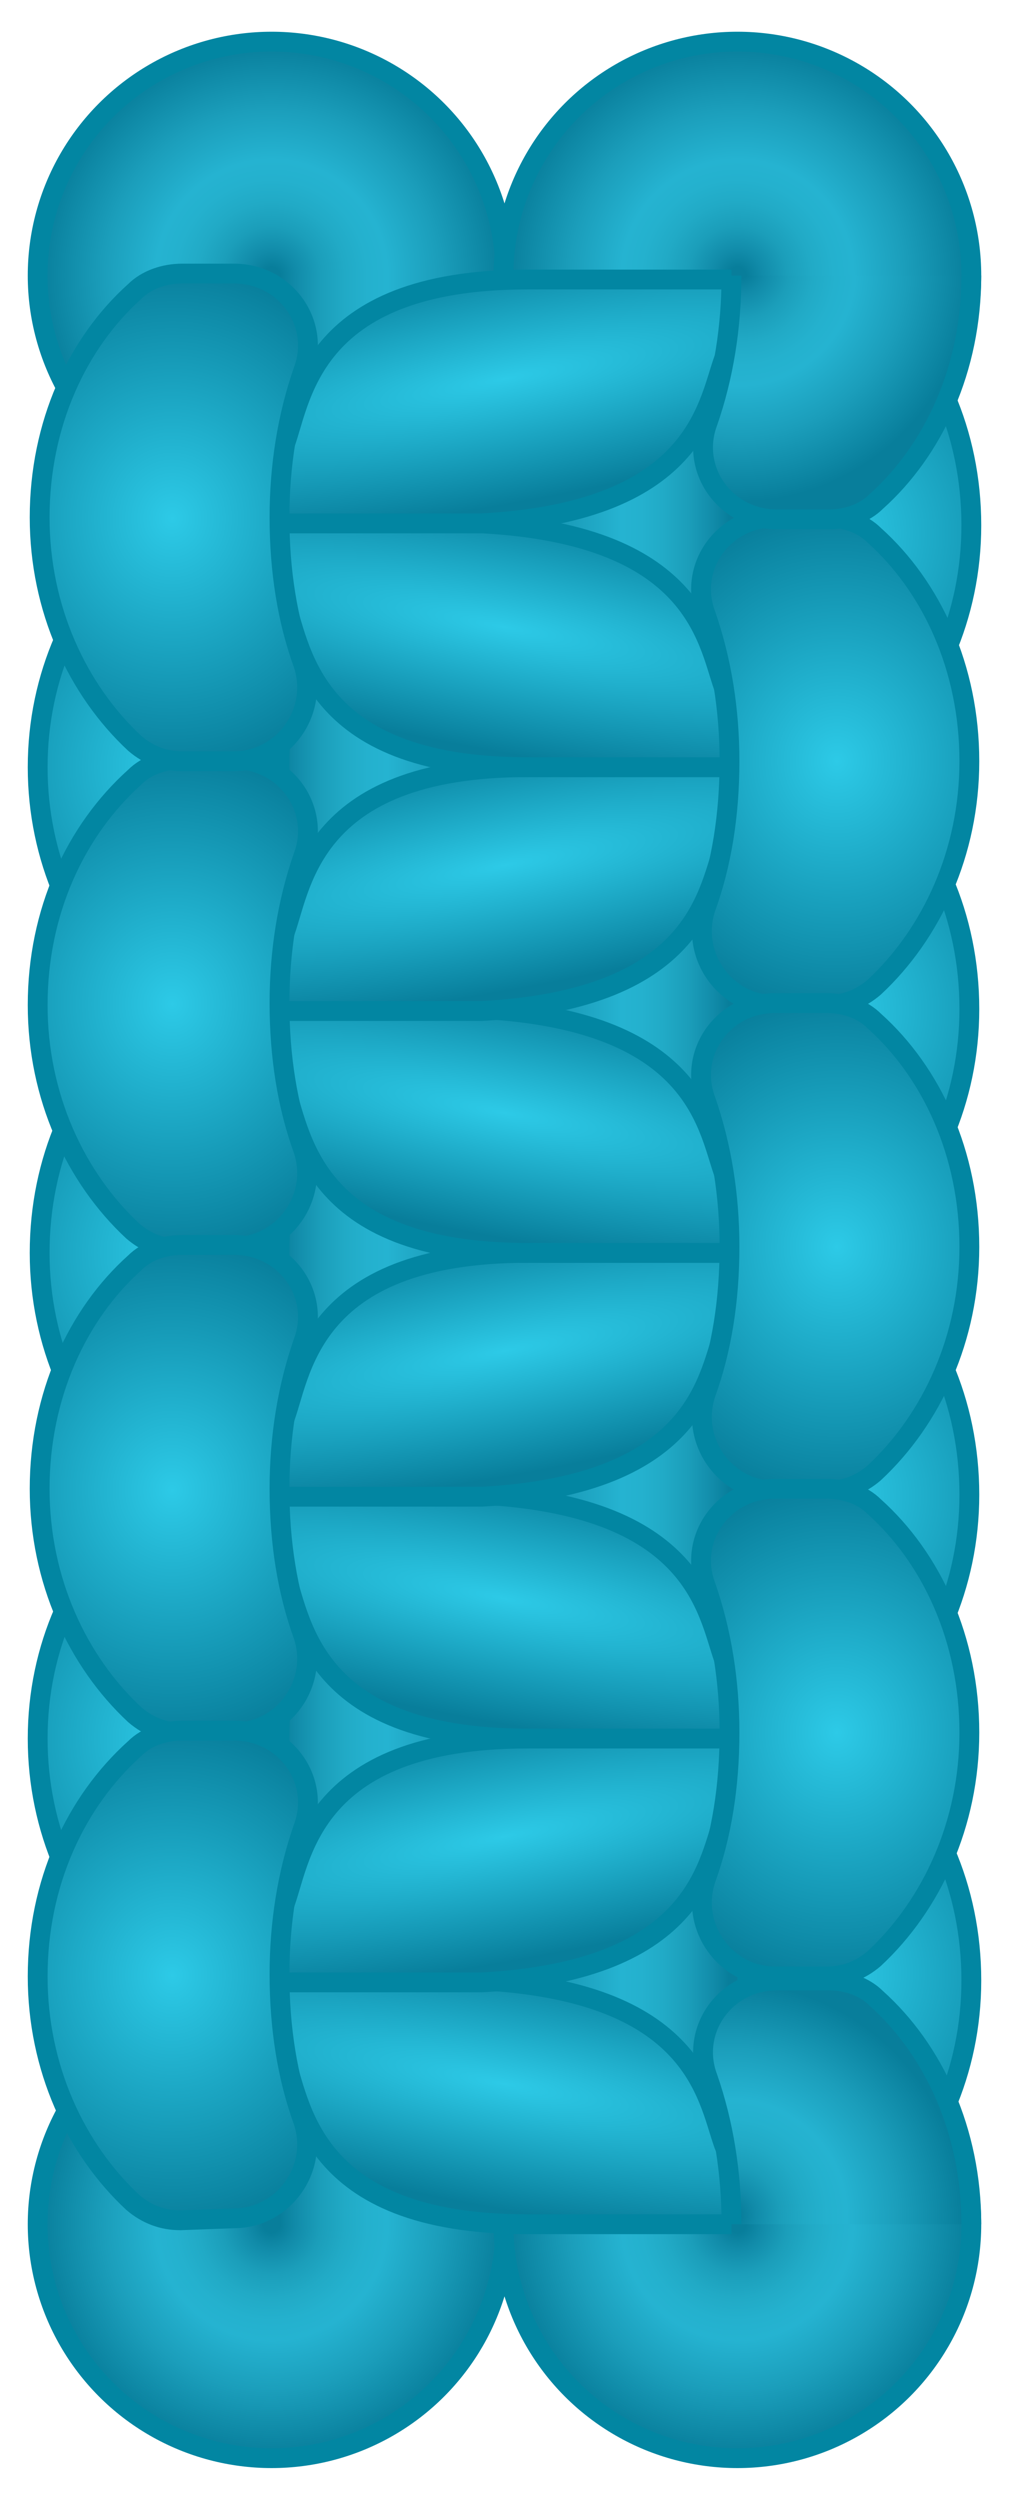
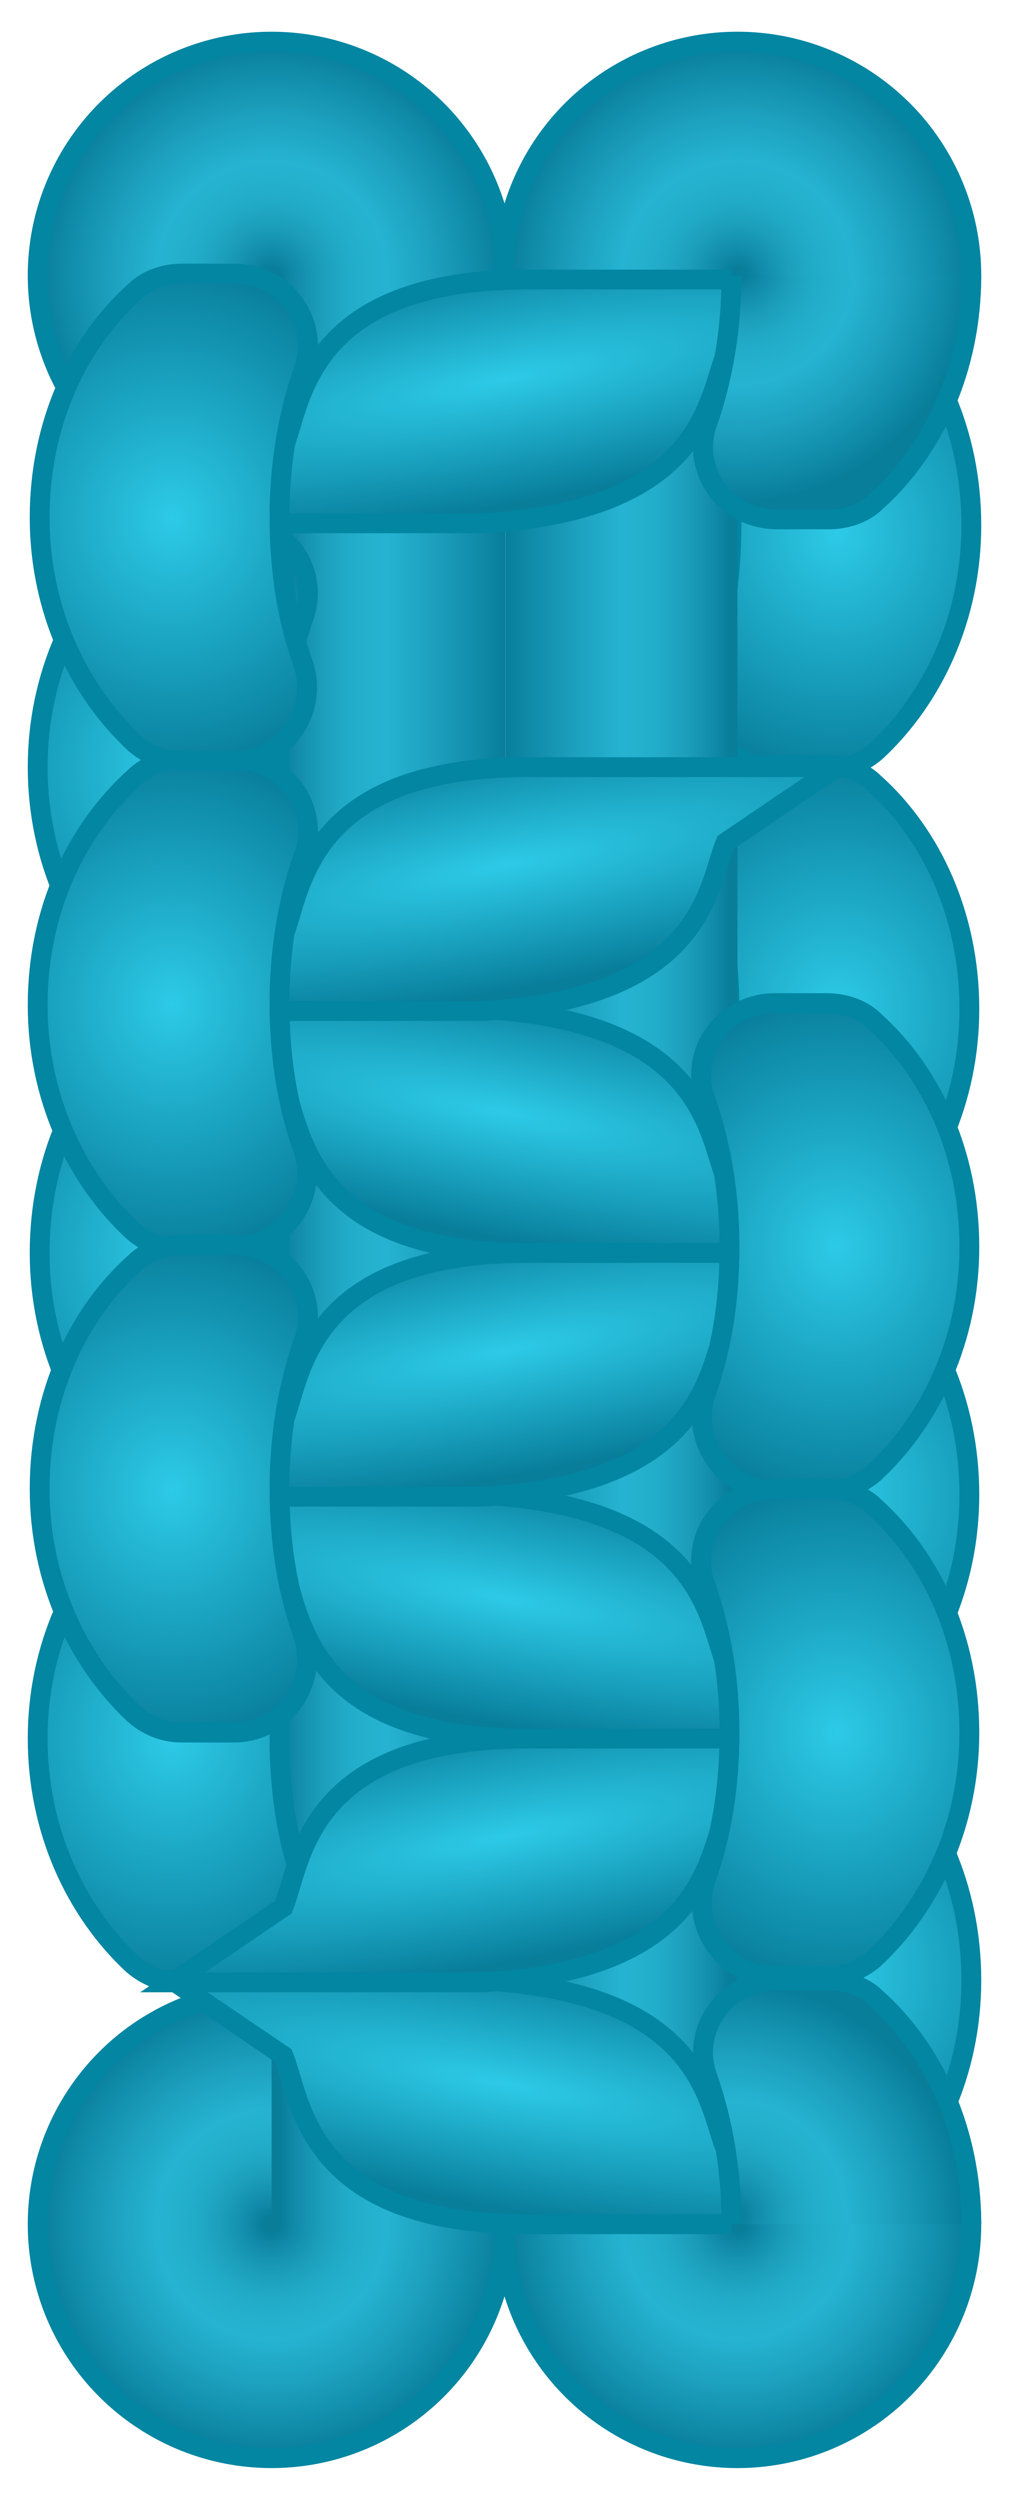
<svg xmlns="http://www.w3.org/2000/svg" version="1.1" id="Layer_1" x="0px" y="0px" viewBox="0 0 50.9 126.1" style="enable-background:new 0 0 50.9 126.1;" xml:space="preserve">
  <style type="text/css">
	.st0{fill:url(#SVGID_1_);stroke:#0286A2;stroke-miterlimit:10;}
	.st1{fill:url(#SVGID_2_);stroke:#0286A2;stroke-miterlimit:10;}
	.st2{fill:url(#SVGID_3_);}
	.st3{fill:url(#SVGID_4_);stroke:#0286A2;stroke-miterlimit:10;}
	.st4{fill:url(#SVGID_5_);}
	.st5{fill:url(#SVGID_6_);stroke:#0286A2;stroke-miterlimit:10;}
	.st6{fill:url(#SVGID_7_);stroke:#024756;stroke-miterlimit:10;}
	.st7{fill:url(#SVGID_8_);stroke:#024756;stroke-miterlimit:10;}
	.st8{fill:url(#SVGID_9_);stroke:#0286A2;stroke-miterlimit:10;}
	.st9{fill:url(#SVGID_10_);stroke:#0286A2;stroke-miterlimit:10;}
	.st10{fill:url(#SVGID_11_);stroke:#0286A2;stroke-miterlimit:10;}
	.st11{fill:url(#SVGID_12_);stroke:#0286A2;stroke-miterlimit:10;}
	.st12{fill:url(#SVGID_13_);stroke:#0286A2;stroke-miterlimit:10;}
	.st13{fill:url(#SVGID_14_);stroke:#0286A2;stroke-miterlimit:10;}
	.st14{fill:url(#SVGID_15_);stroke:#0286A2;stroke-miterlimit:10;}
	.st15{fill:url(#SVGID_16_);}
	.st16{fill:url(#SVGID_17_);stroke:#0286A2;stroke-miterlimit:10;}
	.st17{fill:url(#SVGID_18_);}
	.st18{fill:url(#SVGID_19_);stroke:#0286A2;stroke-miterlimit:10;}
	.st19{fill:url(#SVGID_20_);stroke:#0286A2;stroke-miterlimit:10;}
	.st20{fill:url(#SVGID_21_);stroke:#0286A2;stroke-miterlimit:10;}
	.st21{fill:url(#SVGID_22_);stroke:#0286A2;stroke-miterlimit:10;}
	.st22{fill:url(#SVGID_23_);stroke:#0286A2;stroke-miterlimit:10;}
	.st23{fill:url(#SVGID_24_);stroke:#0286A2;stroke-miterlimit:10;}
	.st24{fill:url(#SVGID_25_);stroke:#024756;stroke-miterlimit:10;}
	.st25{fill:url(#SVGID_26_);stroke:#024756;stroke-miterlimit:10;}
	.st26{fill:url(#SVGID_27_);stroke:#0286A2;stroke-miterlimit:10;}
	.st27{fill:url(#SVGID_28_);stroke:#0286A2;stroke-miterlimit:10;}
	.st28{fill:url(#SVGID_29_);stroke:#0286A2;stroke-miterlimit:10;}
	.st29{fill:url(#SVGID_30_);stroke:#0286A2;stroke-miterlimit:10;}
	.st30{fill:url(#SVGID_31_);stroke:#0286A2;stroke-miterlimit:10;}
	.st31{fill:url(#SVGID_32_);stroke:#0286A2;stroke-miterlimit:10;}
	.st32{fill:url(#SVGID_33_);stroke:#0286A2;stroke-miterlimit:10;}
	.st33{fill:url(#SVGID_34_);stroke:#0286A2;stroke-miterlimit:10;}
	.st34{fill:url(#SVGID_35_);stroke:#024756;stroke-miterlimit:10;}
	.st35{fill:none;}
	.st36{fill:url(#SVGID_36_);stroke:#0286A2;stroke-miterlimit:10;}
	.st37{fill:url(#SVGID_37_);stroke:#0286A2;stroke-miterlimit:10;}
</style>
  <radialGradient id="SVGID_1_" cx="13.7" cy="-750.889" r="11.762" gradientTransform="matrix(1 0 0 -1 0 -638.689)" gradientUnits="userSpaceOnUse">
    <stop offset="3.668723e-02" style="stop-color:#087E9B" />
    <stop offset="0.104" style="stop-color:#118BA9" />
    <stop offset="0.211" style="stop-color:#1B9EBA" />
    <stop offset="0.315" style="stop-color:#21AAC6" />
    <stop offset="0.413" style="stop-color:#24B1CE" />
    <stop offset="0.498" style="stop-color:#25B3D1" />
    <stop offset="0.716" style="stop-color:#1B9EBB" />
    <stop offset="1" style="stop-color:#087E9B" />
  </radialGradient>
  <circle class="st0" cx="13.7" cy="112.2" r="11.8" />
  <radialGradient id="SVGID_2_" cx="-1097.797" cy="-750.889" r="11.756" gradientTransform="matrix(-1 0 0 -1 -1060.597 -638.689)" gradientUnits="userSpaceOnUse">
    <stop offset="3.668723e-02" style="stop-color:#087E9B" />
    <stop offset="0.104" style="stop-color:#118BA9" />
    <stop offset="0.211" style="stop-color:#1B9EBA" />
    <stop offset="0.315" style="stop-color:#21AAC6" />
    <stop offset="0.413" style="stop-color:#24B1CE" />
    <stop offset="0.498" style="stop-color:#25B3D1" />
    <stop offset="0.716" style="stop-color:#1B9EBB" />
    <stop offset="1" style="stop-color:#087E9B" />
  </radialGradient>
  <circle class="st1" cx="37.2" cy="112.2" r="11.8" />
  <linearGradient id="SVGID_3_" gradientUnits="userSpaceOnUse" x1="13.7" y1="-664.978" x2="25.453" y2="-664.978" gradientTransform="matrix(1 0 0 -1.072 0 -631.107)">
    <stop offset="3.668723e-02" style="stop-color:#087E9B" />
    <stop offset="0.104" style="stop-color:#118BA9" />
    <stop offset="0.211" style="stop-color:#1B9EBA" />
    <stop offset="0.315" style="stop-color:#21AAC6" />
    <stop offset="0.413" style="stop-color:#24B1CE" />
    <stop offset="0.498" style="stop-color:#25B3D1" />
    <stop offset="0.716" style="stop-color:#1B9EBB" />
    <stop offset="1" style="stop-color:#087E9B" />
  </linearGradient>
  <polyline class="st2" points="13.7,112.2 13.7,50.9 25.5,50.9 25.5,112.2 " />
  <radialGradient id="SVGID_4_" cx="13.7" cy="729.9" r="11.755" gradientTransform="matrix(1 0 0 1 0 -716)" gradientUnits="userSpaceOnUse">
    <stop offset="3.668723e-02" style="stop-color:#087E9B" />
    <stop offset="0.104" style="stop-color:#118BA9" />
    <stop offset="0.211" style="stop-color:#1B9EBA" />
    <stop offset="0.315" style="stop-color:#21AAC6" />
    <stop offset="0.413" style="stop-color:#24B1CE" />
    <stop offset="0.498" style="stop-color:#25B3D1" />
    <stop offset="0.716" style="stop-color:#1B9EBB" />
    <stop offset="1" style="stop-color:#087E9B" />
  </radialGradient>
  <circle class="st3" cx="13.7" cy="13.9" r="11.8" />
  <linearGradient id="SVGID_5_" gradientUnits="userSpaceOnUse" x1="13.7" y1="716.742" x2="25.453" y2="716.742" gradientTransform="matrix(1 0 0 1.072 0 -723.582)">
    <stop offset="3.668723e-02" style="stop-color:#087E9B" />
    <stop offset="0.104" style="stop-color:#118BA9" />
    <stop offset="0.211" style="stop-color:#1B9EBA" />
    <stop offset="0.315" style="stop-color:#21AAC6" />
    <stop offset="0.413" style="stop-color:#24B1CE" />
    <stop offset="0.498" style="stop-color:#25B3D1" />
    <stop offset="0.716" style="stop-color:#1B9EBB" />
    <stop offset="1" style="stop-color:#087E9B" />
  </linearGradient>
  <polyline class="st4" points="13.7,13.9 13.7,75.2 25.5,75.2 25.5,13.9 " />
  <radialGradient id="SVGID_6_" cx="-1097.797" cy="729.9" r="11.749" gradientTransform="matrix(-1 0 0 1 -1060.597 -716)" gradientUnits="userSpaceOnUse">
    <stop offset="3.668723e-02" style="stop-color:#087E9B" />
    <stop offset="0.104" style="stop-color:#118BA9" />
    <stop offset="0.211" style="stop-color:#1B9EBA" />
    <stop offset="0.315" style="stop-color:#21AAC6" />
    <stop offset="0.413" style="stop-color:#24B1CE" />
    <stop offset="0.498" style="stop-color:#25B3D1" />
    <stop offset="0.716" style="stop-color:#1B9EBB" />
    <stop offset="1" style="stop-color:#087E9B" />
  </radialGradient>
  <circle class="st5" cx="37.2" cy="13.9" r="11.8" />
  <radialGradient id="SVGID_7_" cx="138.081" cy="-16503.096" r="0" gradientTransform="matrix(1.028679e-13 1.072 -3.292454e-02 3.629612e-15 -529.357 -133.782)" gradientUnits="userSpaceOnUse">
    <stop offset="0" style="stop-color:#2F91A5" />
    <stop offset="1" style="stop-color:#063C4A" />
  </radialGradient>
  <path class="st6" d="M14,14.2" />
  <radialGradient id="SVGID_8_" cx="149.561" cy="-16503.695" r="0" gradientTransform="matrix(1.028679e-13 1.072 -3.292454e-02 3.629612e-15 -517.876 -146.085)" gradientUnits="userSpaceOnUse">
    <stop offset="0" style="stop-color:#2F91A5" />
    <stop offset="1" style="stop-color:#063C4A" />
  </radialGradient>
  <path class="st7" d="M25.5,14.2" />
  <radialGradient id="SVGID_9_" cx="-828.533" cy="931.849" r="12.904" gradientTransform="matrix(0 -1 0.907 0 -836.499 -789.837)" gradientUnits="userSpaceOnUse">
    <stop offset="0" style="stop-color:#2DCAE7" />
    <stop offset="1" style="stop-color:#087E9B" />
  </radialGradient>
  <path class="st8" d="M11.8,50.9c2.5,0,4.3-2.5,3.5-4.9c-0.8-2.2-1.2-4.7-1.2-7.4c0-2.6,0.4-5.1,1.2-7.4c0.9-2.4-0.9-4.9-3.5-4.9H9.2  c-0.9,0-1.8,0.3-2.4,0.9c-3,2.8-4.9,6.9-4.9,11.5s1.9,8.7,4.8,11.4C7.4,50.7,8.2,51,9.1,51L11.8,50.9z" />
  <radialGradient id="SVGID_10_" cx="-853.038" cy="931.849" r="12.903" gradientTransform="matrix(0 -1 0.907 0 -836.499 -789.837)" gradientUnits="userSpaceOnUse">
    <stop offset="0" style="stop-color:#2DCAE7" />
    <stop offset="1" style="stop-color:#087E9B" />
  </radialGradient>
  <path class="st9" d="M11.8,75.5c2.5,0,4.3-2.5,3.5-4.9c-0.8-2.2-1.2-4.7-1.2-7.4c0-2.6,0.4-5.1,1.2-7.4c0.9-2.4-0.9-4.9-3.5-4.9H9.2  c-0.9,0-1.8,0.3-2.4,0.9C3.9,54.4,2,58.5,2,63.2c0,4.6,1.9,8.7,4.8,11.4c0.7,0.6,1.5,0.9,2.4,0.9H11.8z" />
  <radialGradient id="SVGID_11_" cx="-816.73" cy="-205.366" r="12.542" gradientTransform="matrix(0 -1 -0.907 0 -144.044 -789.837)" gradientUnits="userSpaceOnUse">
    <stop offset="0" style="stop-color:#2DCAE7" />
    <stop offset="1" style="stop-color:#087E9B" />
  </radialGradient>
  <path class="st10" d="M44.2,15.1c2.9,2.6,4.8,6.7,4.8,11.4c0,4.6-1.9,8.7-4.8,11.4c-0.7,0.6-1.5,0.9-2.4,0.9h-2.6  c-2.5,0-4.3-2.5-3.5-4.9c0.8-2.2,1.2-4.7,1.2-7.4c0-2.6-0.4-5.1-1.2-7.4" />
  <radialGradient id="SVGID_12_" cx="-840.786" cy="-205.366" r="12.904" gradientTransform="matrix(0 -1 -0.907 0 -144.044 -789.837)" gradientUnits="userSpaceOnUse">
    <stop offset="0" style="stop-color:#2DCAE7" />
    <stop offset="1" style="stop-color:#087E9B" />
  </radialGradient>
  <path class="st11" d="M39.1,63.2c-2.5,0-4.3-2.5-3.5-4.9c0.8-2.2,1.2-4.7,1.2-7.4c0-2.6-0.4-5.1-1.2-7.4c-0.9-2.4,0.9-4.9,3.5-4.9  h2.6c0.9,0,1.8,0.3,2.4,0.9c2.9,2.6,4.8,6.7,4.8,11.4c0,4.6-1.9,8.7-4.8,11.4c-0.7,0.6-1.5,0.9-2.4,0.9L39.1,63.2z" />
  <radialGradient id="SVGID_13_" cx="-877.538" cy="931.849" r="12.898" gradientTransform="matrix(0 -1 0.907 0 -836.499 -789.837)" gradientUnits="userSpaceOnUse">
    <stop offset="0" style="stop-color:#2DCAE7" />
    <stop offset="1" style="stop-color:#087E9B" />
  </radialGradient>
  <path class="st12" d="M11.8,100c2.5,0,4.3-2.5,3.5-4.9c-0.8-2.2-1.2-4.7-1.2-7.4c0-2.6,0.4-5.1,1.2-7.4c0.9-2.4-0.9-4.9-3.5-4.9H9.2  c-0.9,0-1.8,0.3-2.4,0.9c-3,2.7-4.9,6.8-4.9,11.4s1.9,8.7,4.8,11.4c0.7,0.6,1.5,0.9,2.4,0.9H11.8z" />
  <radialGradient id="SVGID_14_" cx="-865.292" cy="-205.366" r="12.904" gradientTransform="matrix(0 -1 -0.907 0 -144.044 -789.837)" gradientUnits="userSpaceOnUse">
    <stop offset="0" style="stop-color:#2DCAE7" />
    <stop offset="1" style="stop-color:#087E9B" />
  </radialGradient>
  <path class="st13" d="M39.1,87.7c-2.5,0-4.3-2.5-3.5-4.9c0.8-2.2,1.2-4.7,1.2-7.4c0-2.6-0.4-5.1-1.2-7.4c-0.9-2.4,0.9-4.9,3.5-4.9  h2.6c0.9,0,1.8,0.3,2.4,0.9c2.9,2.6,4.8,6.7,4.8,11.4c0,4.6-1.9,8.7-4.8,11.4c-0.7,0.6-1.5,0.9-2.4,0.9H39.1z" />
  <radialGradient id="SVGID_15_" cx="-889.348" cy="-205.377" r="12.537" gradientTransform="matrix(0 -1 -0.907 0 -144.044 -789.837)" gradientUnits="userSpaceOnUse">
    <stop offset="0" style="stop-color:#2DCAE7" />
    <stop offset="1" style="stop-color:#087E9B" />
  </radialGradient>
  <path class="st14" d="M35.7,107.3c0.8-2.2,1.2-4.7,1.2-7.4c0-2.6-0.4-5.1-1.2-7.4c-0.9-2.4,0.9-4.9,3.5-4.9h2.6  c0.9,0,1.8,0.3,2.4,0.9c2.9,2.6,4.8,6.7,4.8,11.4c0,4.6-1.9,8.7-4.8,11.4" />
  <linearGradient id="SVGID_16_" gradientUnits="userSpaceOnUse" x1="-1097.797" y1="-664.978" x2="-1086.044" y2="-664.978" gradientTransform="matrix(-1 0 0 -1.072 -1060.597 -631.107)">
    <stop offset="3.668723e-02" style="stop-color:#087E9B" />
    <stop offset="0.104" style="stop-color:#118BA9" />
    <stop offset="0.211" style="stop-color:#1B9EBA" />
    <stop offset="0.315" style="stop-color:#21AAC6" />
    <stop offset="0.413" style="stop-color:#24B1CE" />
    <stop offset="0.498" style="stop-color:#25B3D1" />
    <stop offset="0.716" style="stop-color:#1B9EBB" />
    <stop offset="1" style="stop-color:#087E9B" />
  </linearGradient>
  <polyline class="st15" points="37.2,112.2 37.2,50.9 25.5,50.9 25.5,112.2 " />
  <radialGradient id="SVGID_17_" cx="146.738" cy="3111.892" r="31.387" gradientTransform="matrix(0.983 0.182 -3.636025e-02 0.196 -5.693 -556.01)" gradientUnits="userSpaceOnUse">
    <stop offset="0" style="stop-color:#2DCAE7" />
    <stop offset="1" style="stop-color:#087E9B" />
  </radialGradient>
  <path class="st16" d="M36.6,83.9c-0.9-2.2-1.1-7.9-12.3-8.5H8.7l5.6,3.8c0.9,2.2,1.1,8.5,12.3,8.5h15.6L36.6,83.9z" />
  <linearGradient id="SVGID_18_" gradientUnits="userSpaceOnUse" x1="-1097.797" y1="716.742" x2="-1086.044" y2="716.742" gradientTransform="matrix(-1 0 0 1.072 -1060.597 -723.582)">
    <stop offset="3.668723e-02" style="stop-color:#087E9B" />
    <stop offset="0.104" style="stop-color:#118BA9" />
    <stop offset="0.211" style="stop-color:#1B9EBA" />
    <stop offset="0.315" style="stop-color:#21AAC6" />
    <stop offset="0.413" style="stop-color:#24B1CE" />
    <stop offset="0.498" style="stop-color:#25B3D1" />
    <stop offset="0.716" style="stop-color:#1B9EBB" />
    <stop offset="1" style="stop-color:#087E9B" />
  </linearGradient>
  <polyline class="st17" points="37.2,13.9 37.2,75.2 25.5,75.2 25.5,13.9 " />
  <radialGradient id="SVGID_19_" cx="-114.065" cy="-3928.873" r="31.387" gradientTransform="matrix(0.983 -0.182 -3.636025e-02 -0.196 -5.247 -722.676)" gradientUnits="userSpaceOnUse">
    <stop offset="0" style="stop-color:#2DCAE7" />
    <stop offset="1" style="stop-color:#087E9B" />
  </radialGradient>
  <path class="st18" d="M36.6,67c-0.9,2.2-1.1,7.9-12.3,8.5H8.7l5.6-3.8c0.9-2.2,1.1-8.5,12.3-8.5h15.6L36.6,67z" />
  <radialGradient id="SVGID_20_" cx="146.739" cy="3087.386" r="31.387" gradientTransform="matrix(0.983 0.182 -3.636025e-02 0.196 -6.584 -575.704)" gradientUnits="userSpaceOnUse">
    <stop offset="0" style="stop-color:#2DCAE7" />
    <stop offset="1" style="stop-color:#087E9B" />
  </radialGradient>
  <path class="st19" d="M36.6,59.4c-0.9-2.2-1.1-7.9-12.3-8.5H8.7l5.6,3.8c0.9,2.2,1.1,8.5,12.3,8.5h15.6L36.6,59.4z" />
  <radialGradient id="SVGID_21_" cx="-114.066" cy="-3904.367" r="31.387" gradientTransform="matrix(0.983 -0.182 -3.636025e-02 -0.196 -4.356 -742.37)" gradientUnits="userSpaceOnUse">
    <stop offset="0" style="stop-color:#2DCAE7" />
    <stop offset="1" style="stop-color:#087E9B" />
  </radialGradient>
  <path class="st20" d="M36.6,42.5c-0.9,2.2-1.1,7.9-12.3,8.5H8.7l5.6-3.8c0.9-2.2,1.1-8.5,12.3-8.5h15.6L36.6,42.5z" />
  <radialGradient id="SVGID_22_" cx="146.74" cy="3062.88" r="31.387" gradientTransform="matrix(0.983 0.182 -3.636025e-02 0.196 -7.475 -595.399)" gradientUnits="userSpaceOnUse">
    <stop offset="0" style="stop-color:#2DCAE7" />
    <stop offset="1" style="stop-color:#087E9B" />
  </radialGradient>
-   <path class="st21" d="M36.6,34.9c-0.9-2.2-1.1-7.9-12.3-8.5H8.7l5.6,3.8c0.9,2.2,1.1,8.5,12.3,8.5h15.6L36.6,34.9z" />
  <radialGradient id="SVGID_23_" cx="-114.057" cy="-3977.885" r="31.383" gradientTransform="matrix(0.983 -0.182 -3.636025e-02 -0.196 -7.029 -781.311)" gradientUnits="userSpaceOnUse">
    <stop offset="0" style="stop-color:#2DCAE7" />
    <stop offset="1" style="stop-color:#087E9B" />
  </radialGradient>
  <path class="st22" d="M42.2,15.4l-5.6,2.5c-0.9,2.2-1.1,7.9-12.3,8.5H8.7l5.6-3.8c0.9-2.2,1.1-8.5,12.3-8.5h10.3" />
  <radialGradient id="SVGID_24_" cx="146.748" cy="3160.904" r="31.383" gradientTransform="matrix(0.983 0.182 -3.636025e-02 0.196 -3.911 -541.127)" gradientUnits="userSpaceOnUse">
    <stop offset="0" style="stop-color:#2DCAE7" />
    <stop offset="1" style="stop-color:#087E9B" />
  </radialGradient>
  <path class="st23" d="M42.2,102.3l-5.6,6.1c-0.9-2.2-1.1-7.9-12.3-8.5H8.7l5.6,3.8c0.9,2.2,1.1,8.5,12.3,8.5h10.3" />
  <radialGradient id="SVGID_25_" cx="-97.314" cy="-3971.785" r="0" gradientTransform="matrix(0.983 -0.182 -3.636025e-02 -0.196 -6.527 -783.182)" gradientUnits="userSpaceOnUse">
    <stop offset="0" style="stop-color:#44BDD4" />
    <stop offset="1" style="stop-color:#063C4A" />
  </radialGradient>
  <path class="st24" d="M42.2,14.2" />
  <radialGradient id="SVGID_26_" cx="-102.613" cy="-3971.77" r="0" gradientTransform="matrix(0.983 -0.182 -3.636025e-02 -0.196 -6.615 -784.144)" gradientUnits="userSpaceOnUse">
    <stop offset="0" style="stop-color:#44BDD4" />
    <stop offset="1" style="stop-color:#063C4A" />
  </radialGradient>
  <path class="st25" d="M36.9,14.2" />
  <radialGradient id="SVGID_27_" cx="-114.064" cy="-3953.379" r="31.386" gradientTransform="matrix(0.983 -0.182 -3.636025e-02 -0.196 -6.138 -702.981)" gradientUnits="userSpaceOnUse">
    <stop offset="0" style="stop-color:#2DCAE7" />
    <stop offset="1" style="stop-color:#087E9B" />
  </radialGradient>
  <path class="st26" d="M36.6,91.5c-0.9,2.2-1.1,7.9-12.3,8.5H8.7l5.6-3.8c0.9-2.2,1.1-8.5,12.3-8.5h15.6L36.6,91.5z" />
  <radialGradient id="SVGID_28_" cx="-840.487" cy="931.849" r="12.897" gradientTransform="matrix(0 -1 0.907 0 -836.499 -789.837)" gradientUnits="userSpaceOnUse">
    <stop offset="0" style="stop-color:#2DCAE7" />
    <stop offset="1" style="stop-color:#087E9B" />
  </radialGradient>
  <path class="st27" d="M11.8,62.9c2.5,0,4.3-2.5,3.5-4.9c-0.8-2.2-1.2-4.7-1.2-7.4c0-2.6,0.4-5.1,1.2-7.4c0.9-2.4-0.9-4.9-3.5-4.9  H9.2c-0.9,0-1.8,0.3-2.4,0.9c-3,2.7-4.9,6.8-4.9,11.5c0,4.6,1.9,8.7,4.8,11.4C7.4,62.7,8.2,63,9.1,63L11.8,62.9z" />
  <radialGradient id="SVGID_29_" cx="-828.237" cy="-205.366" r="12.899" gradientTransform="matrix(0 -1 -0.907 0 -144.044 -789.837)" gradientUnits="userSpaceOnUse">
    <stop offset="0" style="stop-color:#2DCAE7" />
    <stop offset="1" style="stop-color:#087E9B" />
  </radialGradient>
-   <path class="st28" d="M39.1,50.7c-2.5,0-4.3-2.5-3.5-4.9c0.8-2.2,1.2-4.7,1.2-7.4c0-2.6-0.4-5.1-1.2-7.4c-0.9-2.4,0.9-4.9,3.5-4.9  h2.6c0.9,0,1.8,0.3,2.4,0.9c2.9,2.6,4.8,6.7,4.8,11.4c0,4.6-1.9,8.7-4.8,11.4c-0.7,0.6-1.5,0.9-2.4,0.9L39.1,50.7z" />
  <radialGradient id="SVGID_30_" cx="-865.003" cy="931.849" r="12.904" gradientTransform="matrix(0 -1 0.907 0 -836.499 -789.837)" gradientUnits="userSpaceOnUse">
    <stop offset="0" style="stop-color:#2DCAE7" />
    <stop offset="1" style="stop-color:#087E9B" />
  </radialGradient>
  <path class="st29" d="M11.8,87.4c2.5,0,4.3-2.5,3.5-4.9c-0.8-2.2-1.2-4.7-1.2-7.4c0-2.6,0.4-5.1,1.2-7.4c0.9-2.4-0.9-4.9-3.5-4.9  H9.2c-0.9,0-1.8,0.3-2.4,0.9C3.9,66.3,2,70.4,2,75.1c0,4.6,1.9,8.7,4.8,11.4c0.7,0.6,1.5,0.9,2.4,0.9H11.8z" />
  <radialGradient id="SVGID_31_" cx="-852.737" cy="-205.366" r="12.895" gradientTransform="matrix(0 -1 -0.907 0 -144.044 -789.837)" gradientUnits="userSpaceOnUse">
    <stop offset="0" style="stop-color:#2DCAE7" />
    <stop offset="1" style="stop-color:#087E9B" />
  </radialGradient>
  <path class="st30" d="M39.1,75.2c-2.5,0-4.3-2.5-3.5-4.9c0.8-2.2,1.2-4.7,1.2-7.4c0-2.6-0.4-5.1-1.2-7.4c-0.9-2.4,0.9-4.9,3.5-4.9  h2.6c0.9,0,1.8,0.3,2.4,0.9c2.9,2.6,4.8,6.7,4.8,11.4c0,4.6-1.9,8.7-4.8,11.4c-0.7,0.6-1.5,0.9-2.4,0.9H39.1z" />
  <radialGradient id="SVGID_32_" cx="-889.487" cy="931.849" r="12.888" gradientTransform="matrix(0 -1 0.907 0 -836.499 -789.837)" gradientUnits="userSpaceOnUse">
    <stop offset="0" style="stop-color:#2DCAE7" />
    <stop offset="1" style="stop-color:#087E9B" />
  </radialGradient>
-   <path class="st31" d="M11.8,111.9c2.5,0,4.3-2.5,3.5-4.9c-0.8-2.2-1.2-4.7-1.2-7.4c0-2.6,0.4-5.1,1.2-7.4c0.9-2.4-0.9-4.9-3.5-4.9  H9.2c-0.9,0-1.8,0.3-2.4,0.9c-3,2.7-4.9,6.8-4.9,11.5c0,4.6,1.9,8.7,4.8,11.4c0.7,0.6,1.5,0.9,2.4,0.9L11.8,111.9L11.8,111.9z" />
  <radialGradient id="SVGID_33_" cx="-877.237" cy="-205.366" r="12.89" gradientTransform="matrix(0 -1 -0.907 0 -144.044 -789.837)" gradientUnits="userSpaceOnUse">
    <stop offset="0" style="stop-color:#2DCAE7" />
    <stop offset="1" style="stop-color:#087E9B" />
  </radialGradient>
  <path class="st32" d="M39.1,99.7c-2.5,0-4.3-2.5-3.5-4.9c0.8-2.2,1.2-4.7,1.2-7.4c0-2.6-0.4-5.1-1.2-7.4c-0.9-2.4,0.9-4.9,3.5-4.9  h2.6c0.9,0,1.8,0.3,2.4,0.9c2.9,2.6,4.8,6.7,4.8,11.4c0,4.6-1.9,8.7-4.8,11.4c-0.7,0.6-1.5,0.9-2.4,0.9H39.1z" />
  <radialGradient id="SVGID_34_" cx="-815.991" cy="931.849" r="12.904" gradientTransform="matrix(0 -1 0.907 0 -836.499 -789.837)" gradientUnits="userSpaceOnUse">
    <stop offset="0" style="stop-color:#2DCAE7" />
    <stop offset="1" style="stop-color:#087E9B" />
  </radialGradient>
  <path class="st33" d="M11.8,38.4c2.5,0,4.3-2.5,3.5-4.9c-0.8-2.2-1.2-4.7-1.2-7.4c0-2.6,0.4-5.1,1.2-7.4c0.9-2.4-0.9-4.9-3.5-4.9  H9.2c-0.9,0-1.8,0.3-2.4,0.9C3.9,17.3,2,21.4,2,26.1c0,4.6,1.9,8.7,4.8,11.4c0.7,0.6,1.5,0.9,2.4,0.9H11.8z" />
  <radialGradient id="SVGID_35_" cx="249.173" cy="1249.97" r="0" gradientTransform="matrix(-0.595 0.803 0.794 0.588 -830.019 -823.243)" gradientUnits="userSpaceOnUse">
    <stop offset="0" style="stop-color:#063C4A" />
    <stop offset="7.261618e-02" style="stop-color:#115262" />
    <stop offset="0.188" style="stop-color:#1F7082" />
    <stop offset="0.3" style="stop-color:#2A8598" />
    <stop offset="0.406" style="stop-color:#3092A6" />
    <stop offset="0.498" style="stop-color:#3296AB" />
    <stop offset="0.716" style="stop-color:#207183" />
    <stop offset="1" style="stop-color:#063C4A" />
  </radialGradient>
  <path class="st34" d="M14,112.2" />
  <rect x="1.9" y="2.1" class="st35" width="23.5" height="23.5" />
  <radialGradient id="SVGID_36_" cx="-339.185" cy="-474.358" r="11.761" gradientTransform="matrix(0.595 -0.803 -0.794 -0.588 -137.468 -537.667)" gradientUnits="userSpaceOnUse">
    <stop offset="3.668723e-02" style="stop-color:#087E9B" />
    <stop offset="0.104" style="stop-color:#118BA9" />
    <stop offset="0.211" style="stop-color:#1B9EBA" />
    <stop offset="0.315" style="stop-color:#21AAC6" />
    <stop offset="0.413" style="stop-color:#24B1CE" />
    <stop offset="0.498" style="stop-color:#25B3D1" />
    <stop offset="0.716" style="stop-color:#1B9EBB" />
    <stop offset="1" style="stop-color:#087E9B" />
  </radialGradient>
  <path class="st36" d="M36.9,13.9c0,2.6-0.4,5.1-1.2,7.4c-0.9,2.4,0.9,4.9,3.5,4.9h2.6c0.9,0,1.8-0.3,2.4-0.9  c2.9-2.6,4.8-6.7,4.8-11.4l0,0" />
  <radialGradient id="SVGID_37_" cx="860.227" cy="388.418" r="11.761" gradientTransform="matrix(0.595 0.803 -0.794 0.588 -166.52 -807.432)" gradientUnits="userSpaceOnUse">
    <stop offset="3.668723e-02" style="stop-color:#087E9B" />
    <stop offset="0.104" style="stop-color:#118BA9" />
    <stop offset="0.211" style="stop-color:#1B9EBA" />
    <stop offset="0.315" style="stop-color:#21AAC6" />
    <stop offset="0.413" style="stop-color:#24B1CE" />
    <stop offset="0.498" style="stop-color:#25B3D1" />
    <stop offset="0.716" style="stop-color:#1B9EBB" />
    <stop offset="1" style="stop-color:#087E9B" />
  </radialGradient>
  <path class="st37" d="M36.9,112.2c0-2.6-0.4-5.1-1.2-7.4c-0.9-2.4,0.9-4.9,3.5-4.9h2.6c0.9,0,1.8,0.3,2.4,0.9  c2.9,2.6,4.8,6.7,4.8,11.4l0,0" />
</svg>